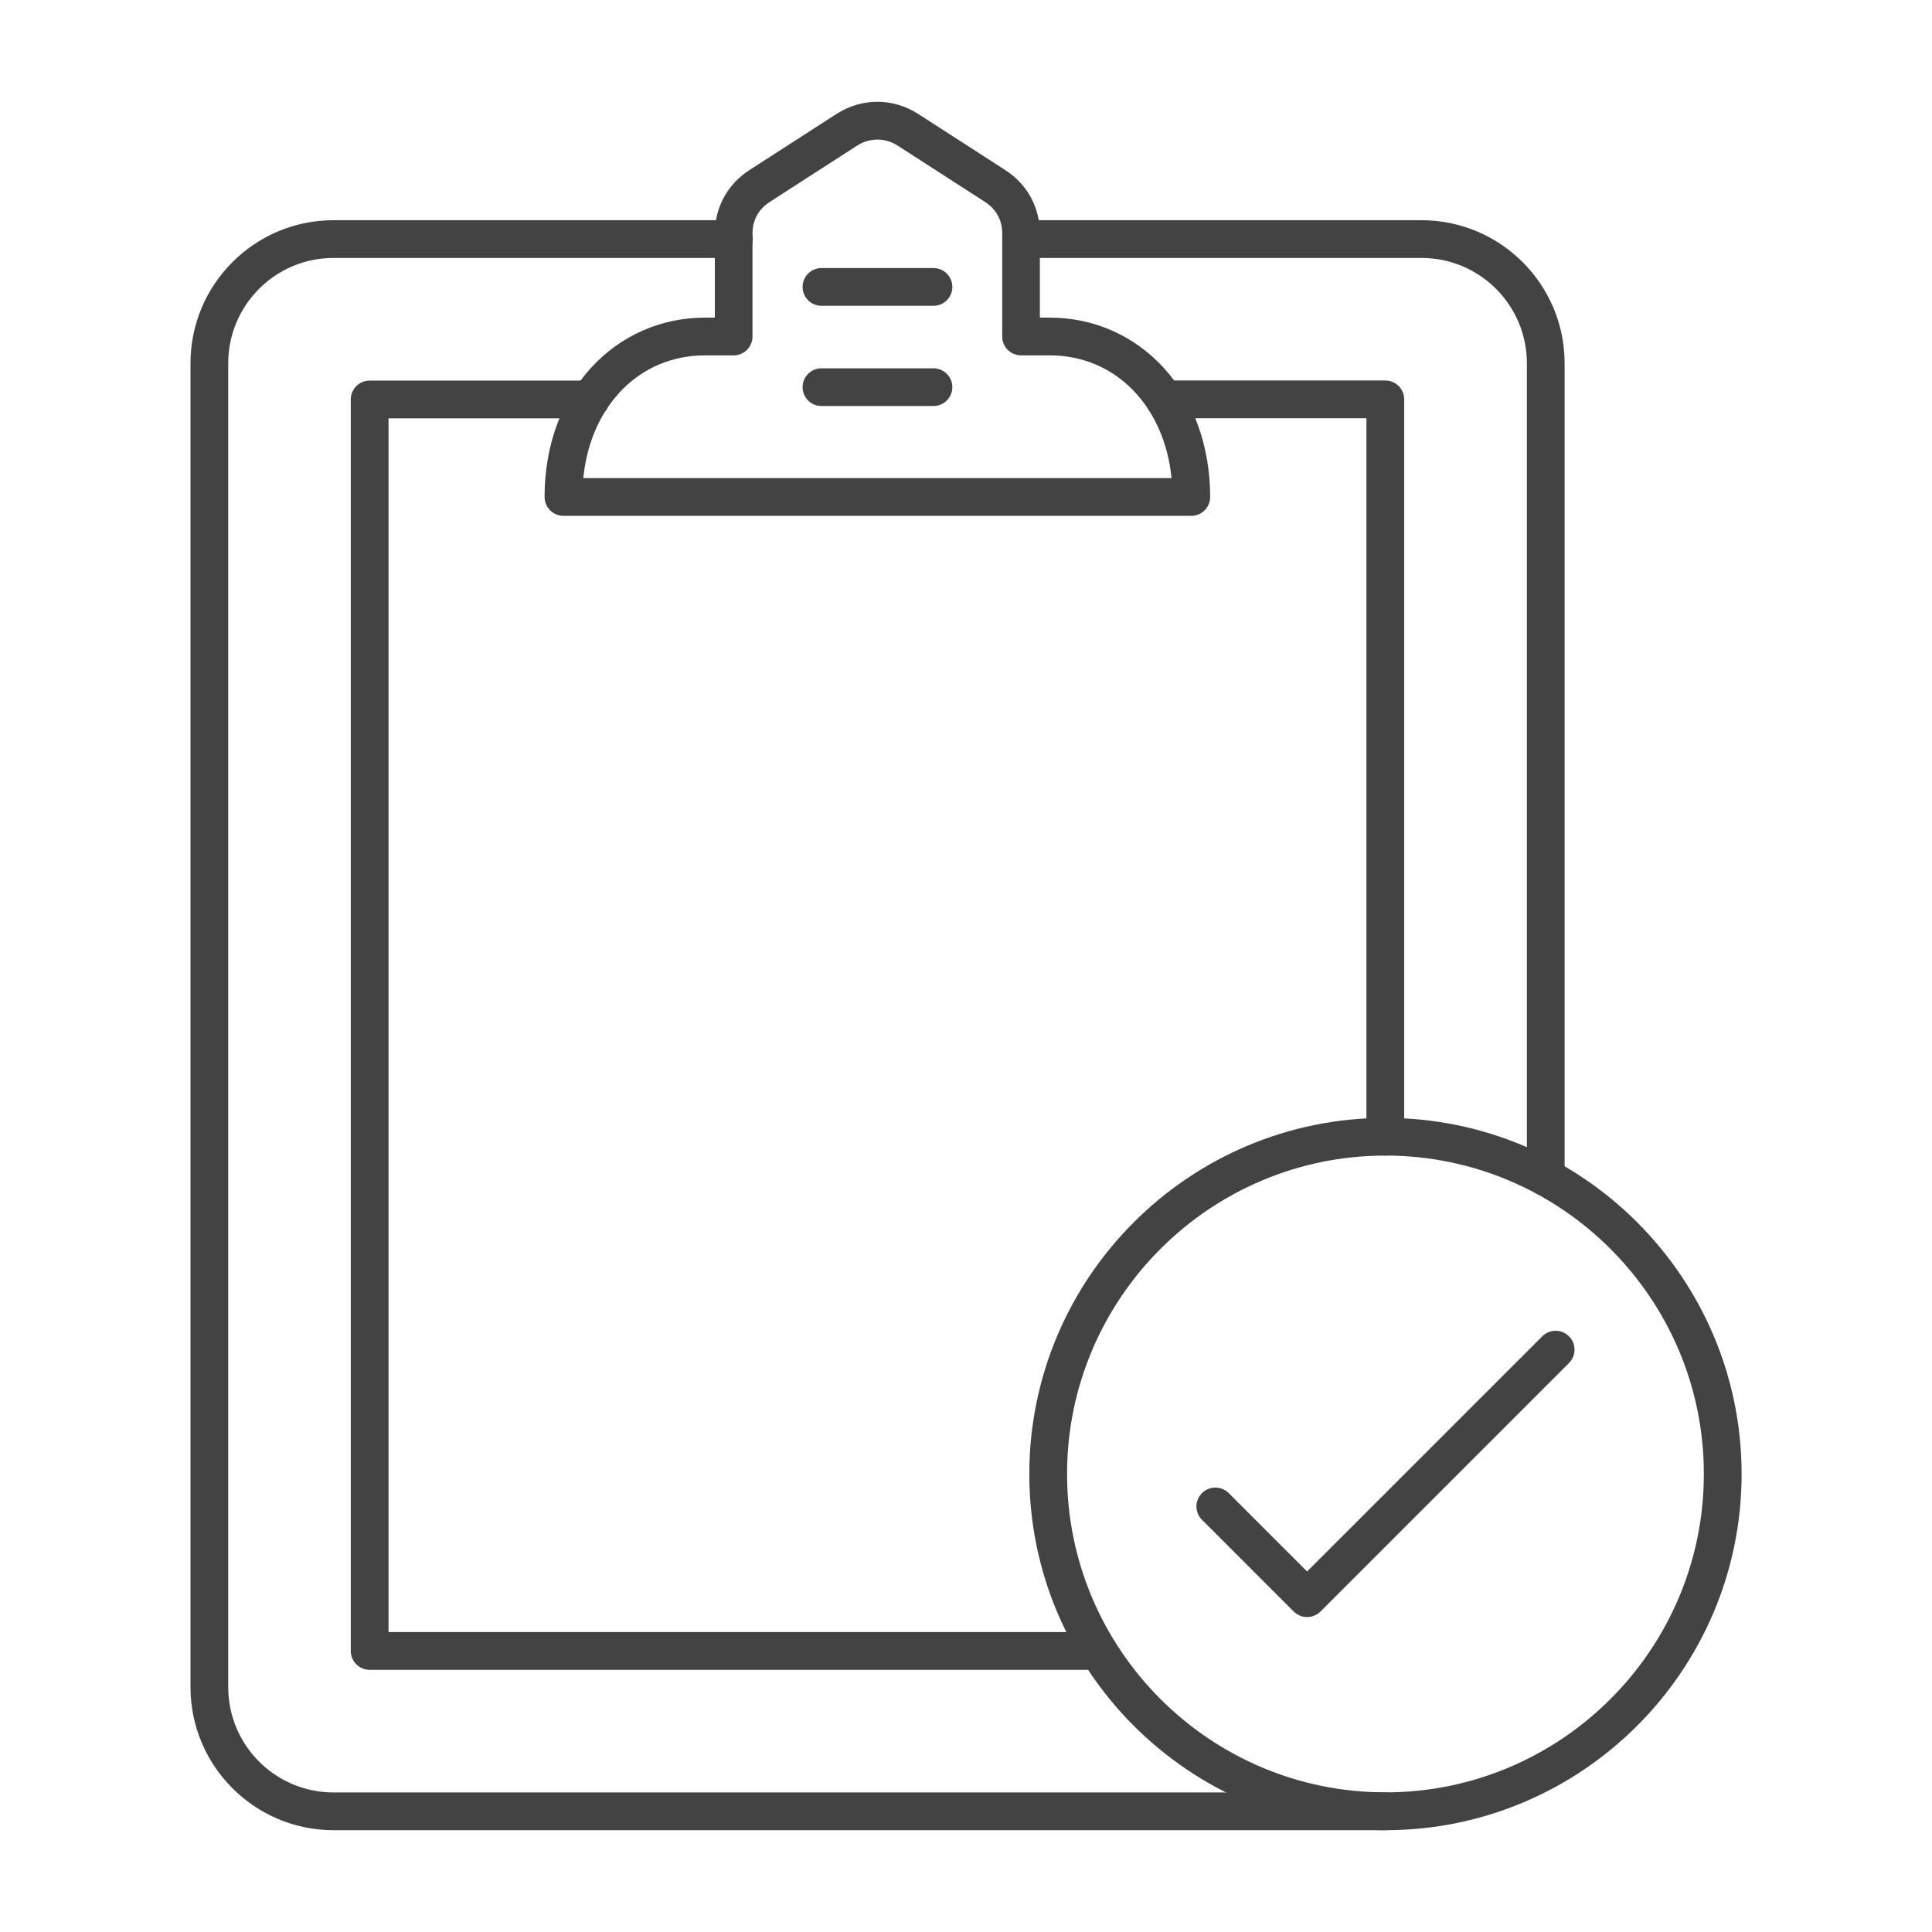
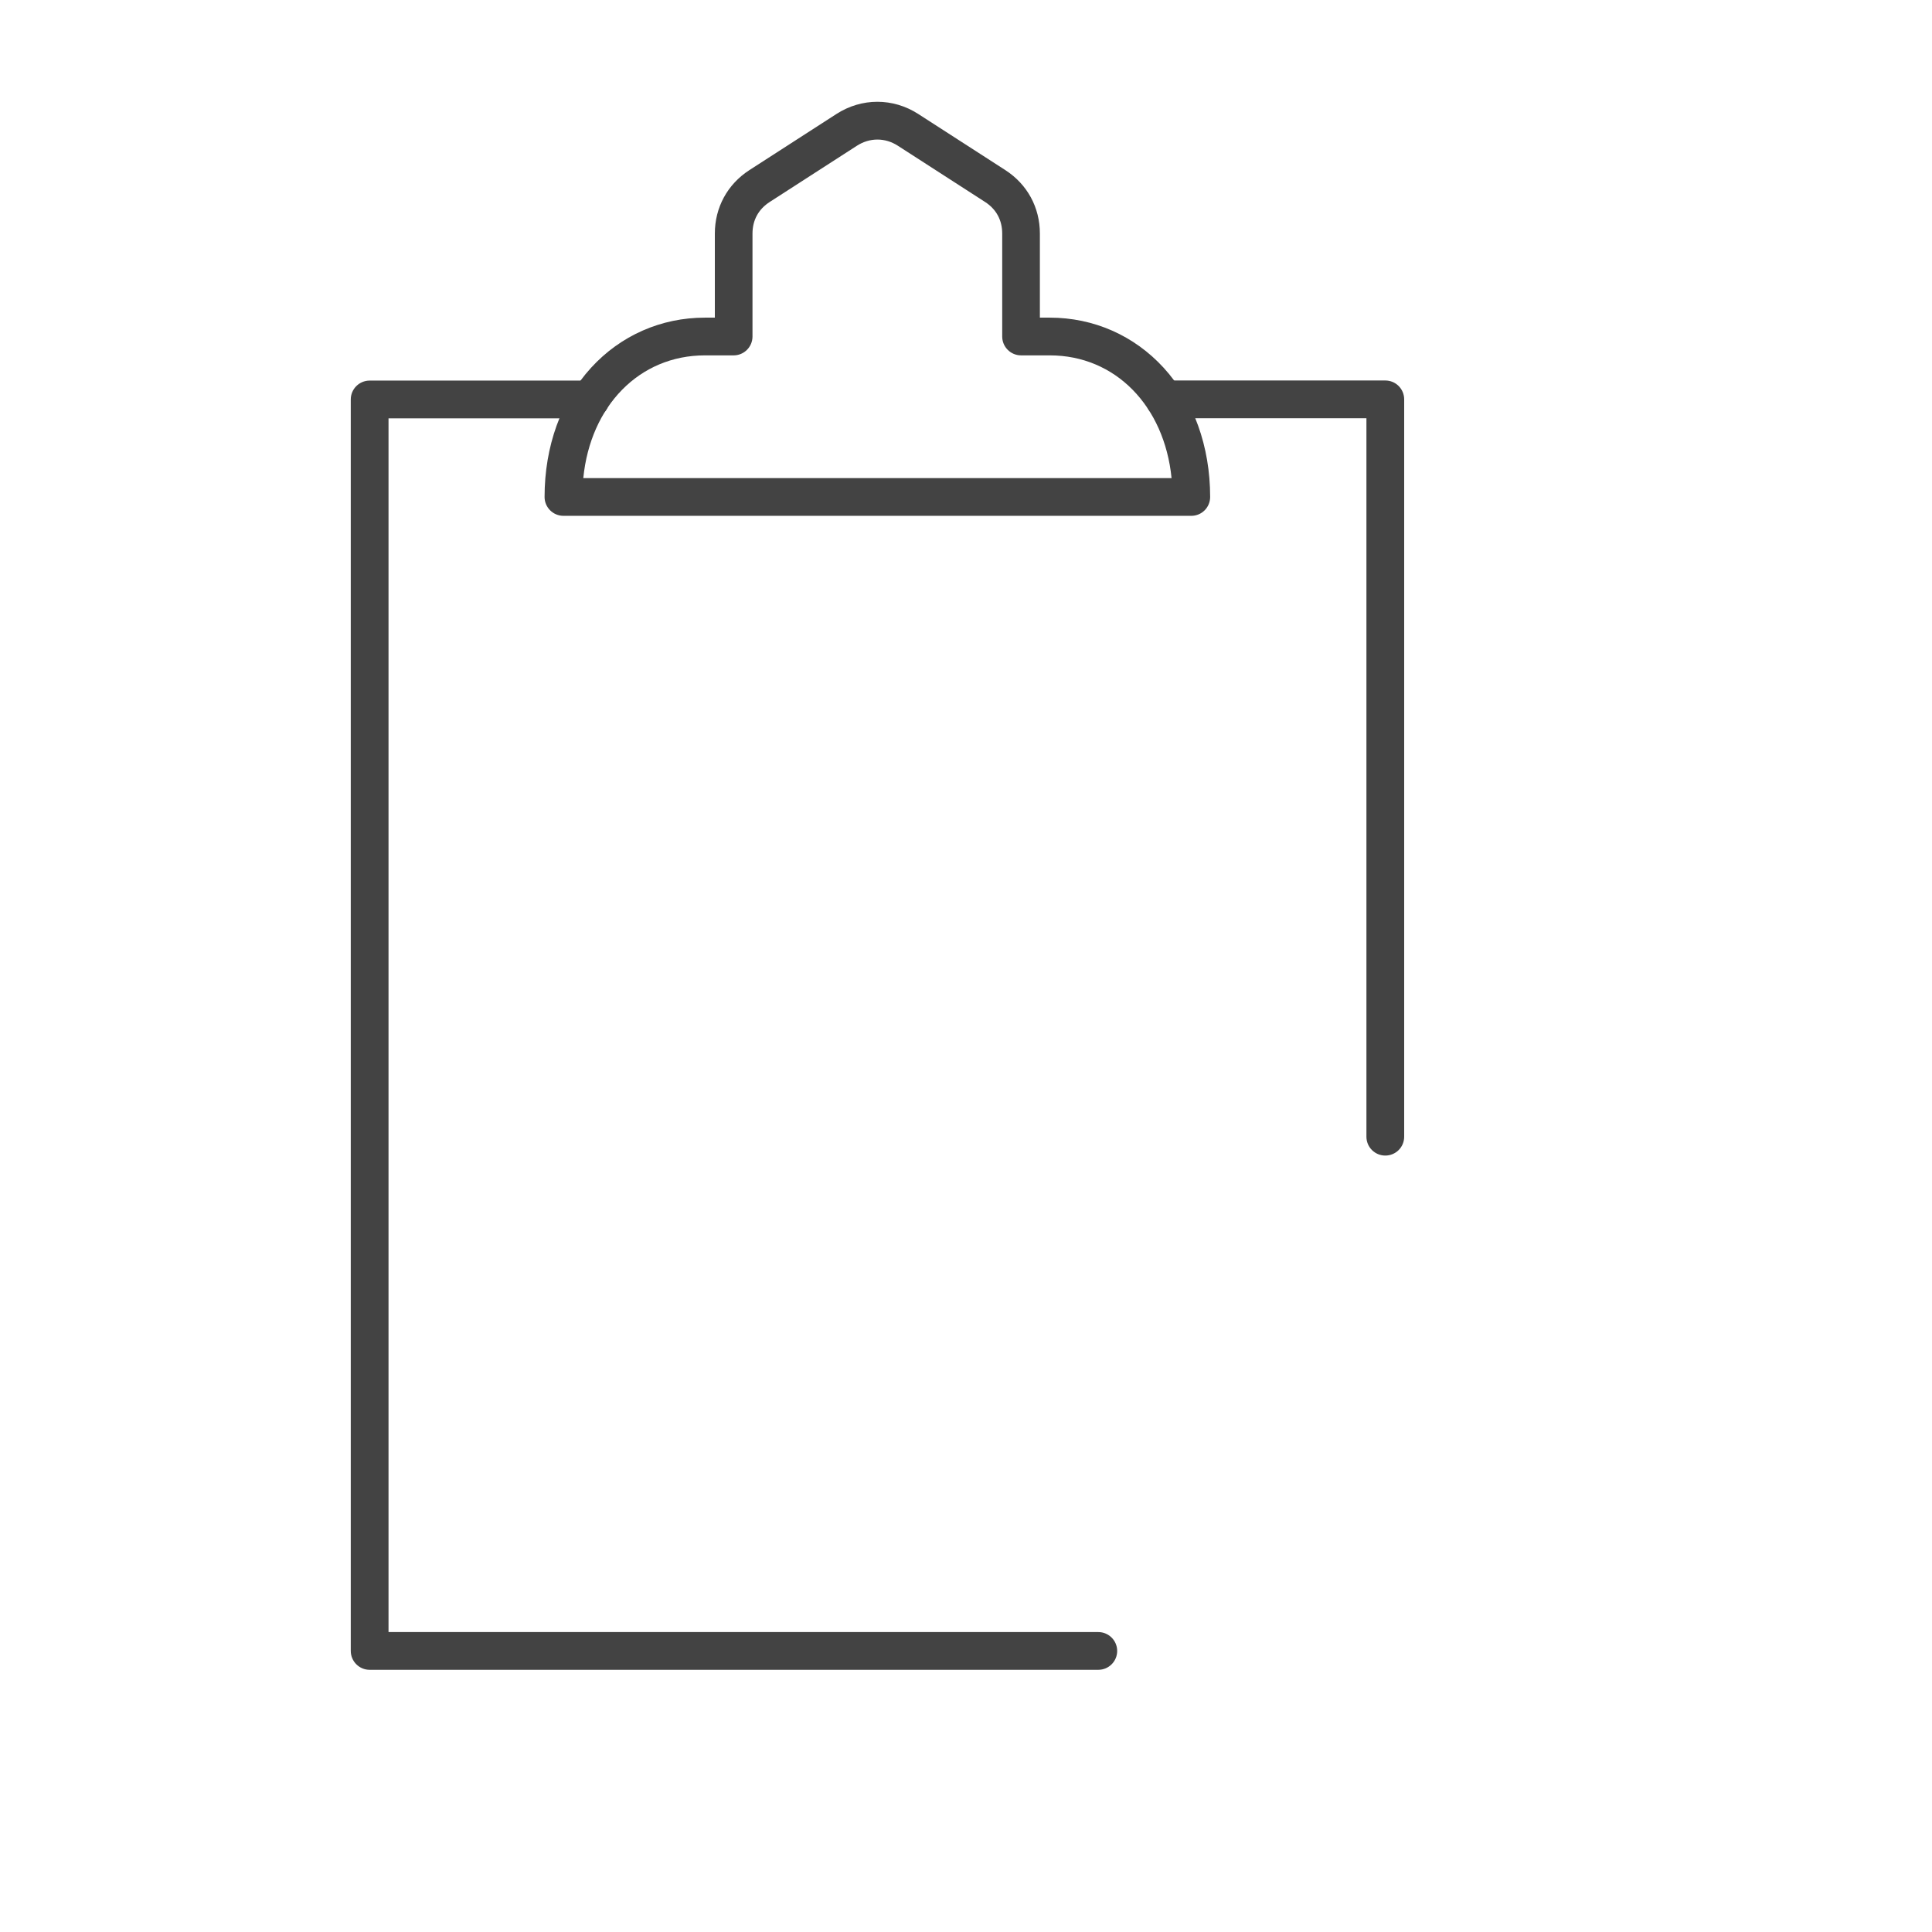
<svg xmlns="http://www.w3.org/2000/svg" viewBox="0 0 100.00 100.00" data-guides="{&quot;vertical&quot;:[],&quot;horizontal&quot;:[]}">
  <defs />
-   <path fill="#434343" stroke="none" fill-opacity="1" stroke-width="1" stroke-opacity="1" color="rgb(51, 51, 51)" fill-rule="evenodd" id="tSvg111f389c6e8" title="Path 8" d="M80.008 61.906C79.469 61.906 79.031 61.468 79.031 60.929C79.031 46.886 79.031 32.843 79.031 18.8C79.031 15.796 76.586 13.351 73.578 13.351C66.671 13.351 59.763 13.351 52.855 13.351C52.316 13.351 51.879 12.914 51.879 12.375C51.879 11.836 52.316 11.398 52.855 11.398C59.763 11.398 66.671 11.398 73.578 11.398C77.66 11.398 80.984 14.718 80.984 18.8C80.984 32.843 80.984 46.886 80.984 60.929C80.984 61.468 80.547 61.906 80.008 61.906ZM71.715 94.73C53.564 94.73 35.413 94.73 17.262 94.73C13.18 94.73 9.86 91.406 9.86 87.328C9.86 64.485 9.86 41.643 9.86 18.801C9.86 14.719 13.18 11.398 17.262 11.398C24.17 11.398 31.077 11.398 37.985 11.398C38.528 11.398 38.962 11.836 38.962 12.375C38.962 12.914 38.528 13.351 37.985 13.351C31.077 13.351 24.17 13.351 17.262 13.351C14.254 13.351 11.813 15.797 11.813 18.801C11.813 41.643 11.813 64.485 11.813 87.328C11.813 90.332 14.254 92.777 17.262 92.777C35.413 92.777 53.564 92.777 71.715 92.777C72.258 92.777 72.692 93.214 72.692 93.754C72.692 94.293 72.258 94.73 71.715 94.73Z" />
  <path fill="#434343" stroke="none" fill-opacity="1" stroke-width="1" stroke-opacity="1" color="rgb(51, 51, 51)" fill-rule="evenodd" id="tSvg17cb148f29e" title="Path 9" d="M71.703 59.812C71.164 59.812 70.726 59.378 70.726 58.835C70.726 46.439 70.726 34.043 70.726 21.647C67.241 21.647 63.755 21.647 60.269 21.647C59.73 21.647 59.293 21.21 59.293 20.671C59.293 20.132 59.73 19.694 60.269 19.694C64.081 19.694 67.892 19.694 71.703 19.694C72.246 19.694 72.68 20.132 72.68 20.671C72.68 33.392 72.68 46.114 72.68 58.835C72.68 59.378 72.246 59.811 71.703 59.812ZM56.848 86.429C44.276 86.429 31.705 86.429 19.133 86.429C18.594 86.429 18.156 85.992 18.156 85.452C18.156 63.86 18.156 42.268 18.156 20.675C18.156 20.136 18.594 19.699 19.133 19.699C22.944 19.699 26.756 19.699 30.567 19.699C31.106 19.699 31.544 20.136 31.544 20.675C31.544 21.215 31.106 21.652 30.567 21.652C27.081 21.652 23.596 21.652 20.11 21.652C20.11 42.593 20.11 63.535 20.11 84.476C32.356 84.476 44.602 84.476 56.848 84.476C57.387 84.476 57.825 84.913 57.825 85.453C57.825 85.992 57.387 86.429 56.848 86.429Z" />
  <path fill="#434343" stroke="none" fill-opacity="1" stroke-width="1" stroke-opacity="1" color="rgb(51, 51, 51)" fill-rule="evenodd" id="tSvg1497ef46aac" title="Path 10" d="M30.191 24.746C40.341 24.746 50.49 24.746 60.64 24.746C60.265 21.012 57.73 18.394 54.339 18.394C53.843 18.394 53.347 18.394 52.851 18.394C52.312 18.394 51.874 17.957 51.874 17.418C51.874 15.642 51.874 13.866 51.874 12.09C51.874 11.394 51.566 10.824 50.98 10.449C49.477 9.48 47.975 8.512 46.472 7.543C45.812 7.117 45.019 7.117 44.355 7.543C42.852 8.512 41.35 9.48 39.847 10.449C39.261 10.824 38.949 11.394 38.949 12.09C38.949 13.866 38.949 15.642 38.949 17.418C38.949 17.957 38.511 18.394 37.972 18.394C37.476 18.394 36.98 18.394 36.484 18.394C33.093 18.394 30.562 21.012 30.191 24.746ZM61.664 26.699C50.831 26.699 39.997 26.699 29.164 26.699C28.625 26.699 28.187 26.262 28.187 25.723C28.187 23.105 29.043 20.73 30.594 19.035C32.125 17.363 34.219 16.441 36.488 16.441C36.659 16.441 36.829 16.441 37 16.441C37 14.991 37 13.54 37 12.09C37 10.738 37.652 9.539 38.789 8.804C40.292 7.836 41.794 6.867 43.297 5.898C44.602 5.058 46.223 5.058 47.527 5.898C49.03 6.867 50.532 7.836 52.035 8.804C53.172 9.539 53.824 10.734 53.824 12.09C53.824 13.54 53.824 14.991 53.824 16.441C53.995 16.441 54.165 16.441 54.336 16.441C56.605 16.441 58.699 17.363 60.23 19.035C61.781 20.73 62.637 23.105 62.637 25.723C62.637 26.262 62.203 26.699 61.664 26.699Z" />
-   <path fill="#434343" stroke="none" fill-opacity="1" stroke-width="1" stroke-opacity="1" color="rgb(51, 51, 51)" fill-rule="evenodd" id="tSvgabdf960c10" title="Path 11" d="M48.316 21.016C46.384 21.016 44.451 21.016 42.519 21.016C41.98 21.016 41.542 20.578 41.542 20.039C41.542 19.5 41.98 19.063 42.519 19.063C44.451 19.063 46.384 19.063 48.316 19.063C48.855 19.063 49.293 19.5 49.293 20.039C49.293 20.578 48.855 21.016 48.316 21.016Z" />
-   <path fill="#434343" stroke="none" fill-opacity="1" stroke-width="1" stroke-opacity="1" color="rgb(51, 51, 51)" fill-rule="evenodd" id="tSvgf84e4ce44e" title="Path 12" d="M48.316 15.828C46.384 15.828 44.451 15.828 42.519 15.828C41.98 15.828 41.542 15.39 41.542 14.851C41.542 14.312 41.98 13.875 42.519 13.875C44.451 13.875 46.384 13.875 48.316 13.875C48.855 13.875 49.293 14.312 49.293 14.851C49.293 15.39 48.855 15.828 48.316 15.828Z" />
-   <path fill="#434343" stroke="none" fill-opacity="1" stroke-width="1" stroke-opacity="1" color="rgb(51, 51, 51)" fill-rule="evenodd" id="tSvg14ab55ec047" title="Path 13" d="M71.711 59.812C62.625 59.812 55.231 67.207 55.231 76.292C55.231 85.382 62.626 92.772 71.711 92.772C80.801 92.772 88.191 85.377 88.191 76.292C88.191 67.202 80.796 59.812 71.711 59.812ZM71.711 94.73C61.547 94.73 53.277 86.46 53.277 76.296C53.277 66.132 61.547 57.862 71.711 57.862C81.879 57.862 90.145 66.132 90.145 76.296C90.145 86.46 81.876 94.73 71.711 94.73Z" />
-   <path fill="#434343" stroke="none" fill-opacity="1" stroke-width="1" stroke-opacity="1" color="rgb(51, 51, 51)" fill-rule="evenodd" id="tSvgfe9686c47e" title="Path 14" d="M67.656 83.699C67.398 83.699 67.148 83.594 66.965 83.414C65.381 81.831 63.798 80.247 62.215 78.664C61.832 78.281 61.832 77.664 62.215 77.281C62.597 76.902 63.215 76.902 63.597 77.281C64.95 78.634 66.303 79.987 67.656 81.34C71.713 77.282 75.771 73.225 79.828 69.168C80.207 68.785 80.828 68.785 81.211 69.168C81.594 69.547 81.59 70.168 81.211 70.55C76.923 74.838 72.635 79.126 68.348 83.413C68.164 83.593 67.914 83.699 67.656 83.699Z" />
</svg>